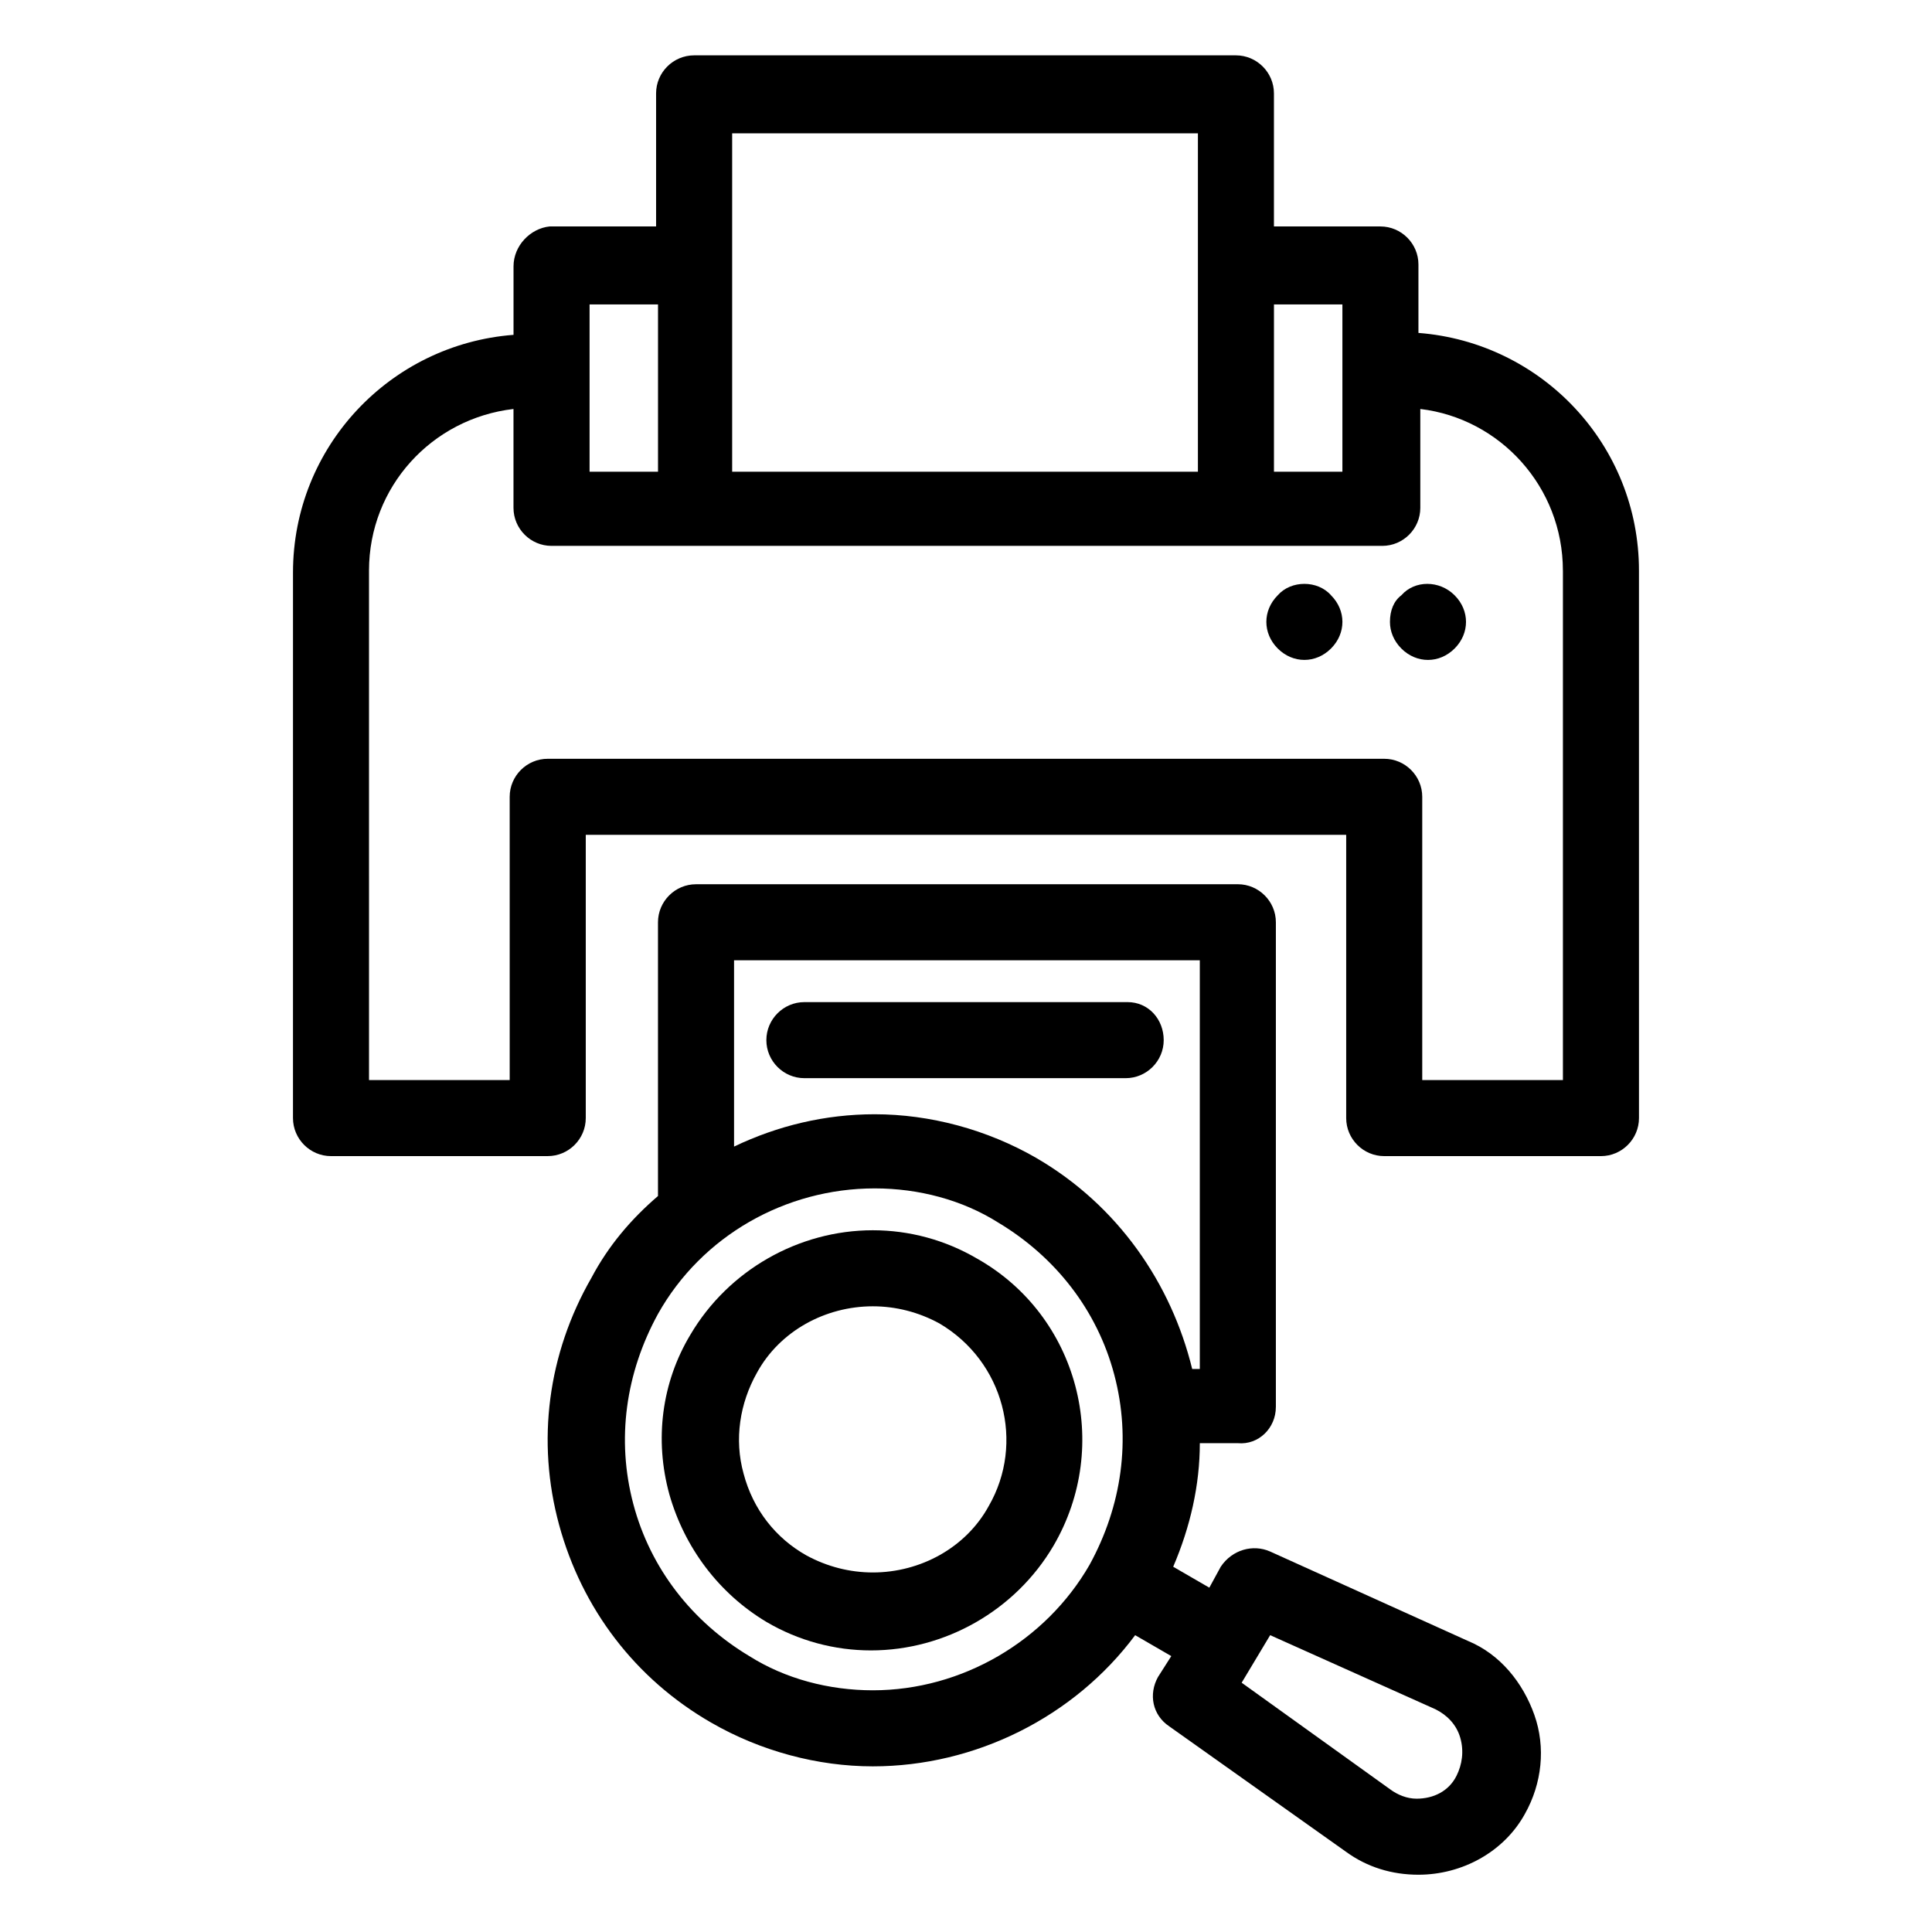
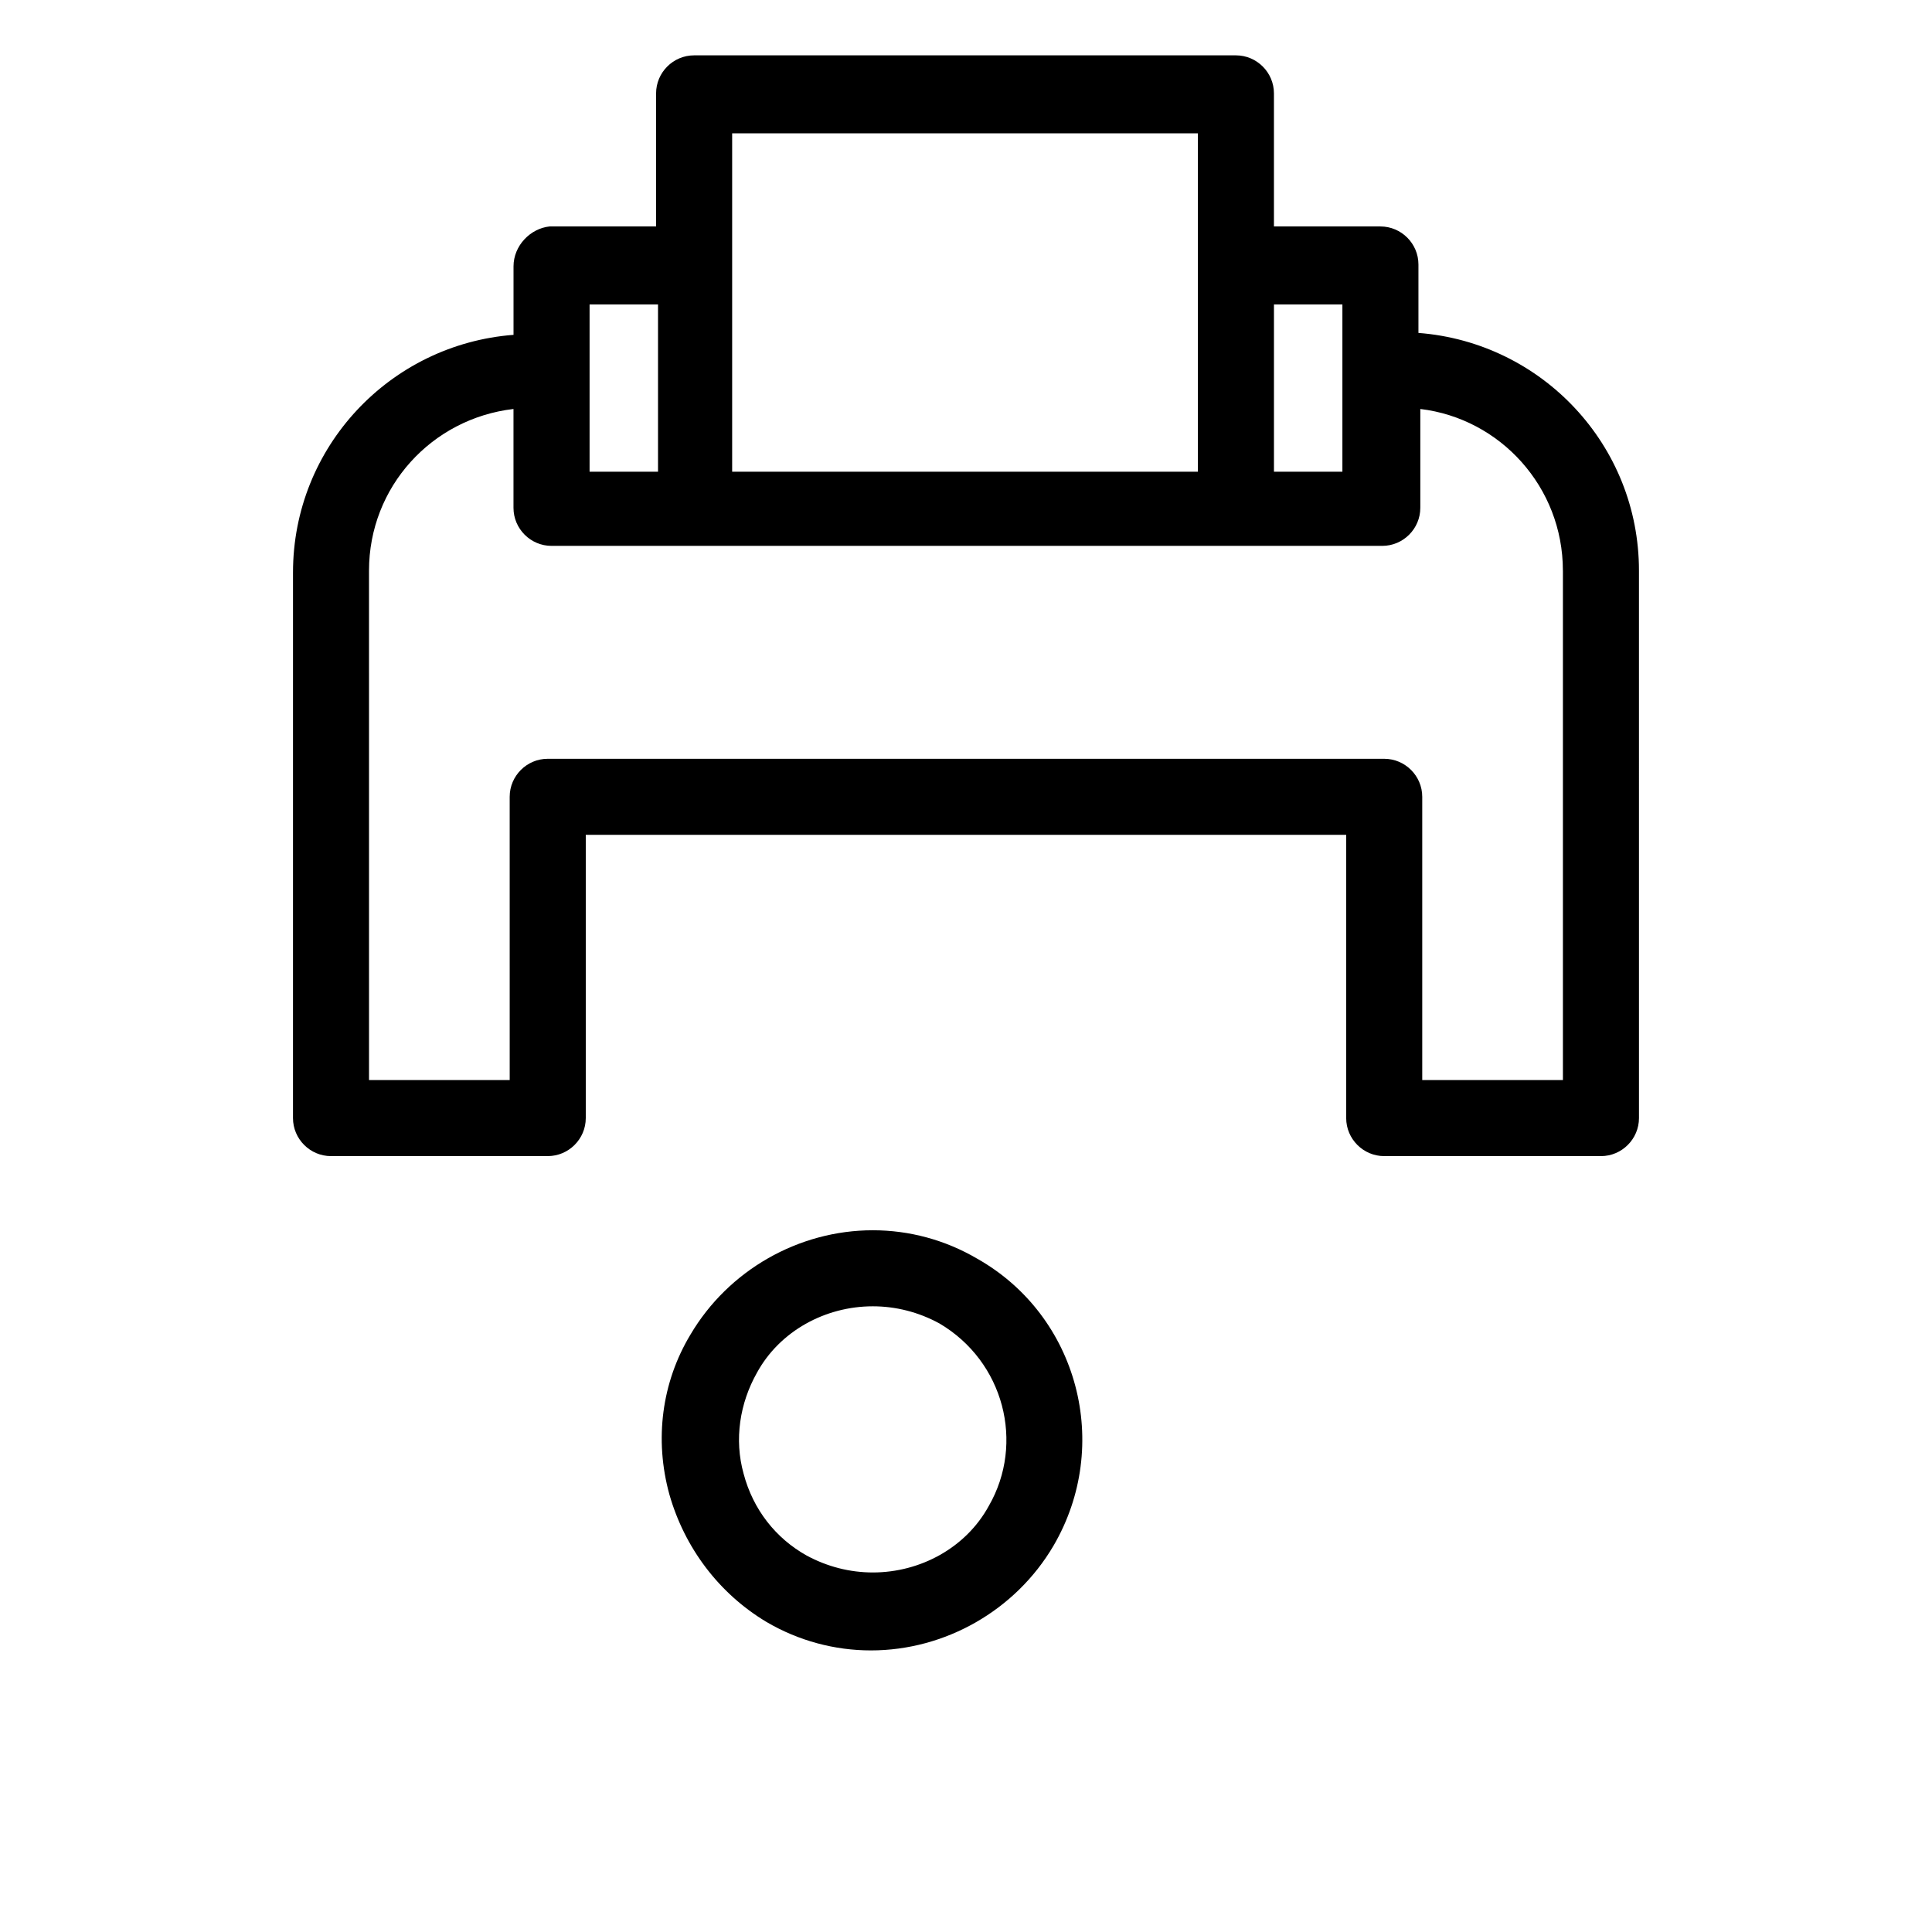
<svg xmlns="http://www.w3.org/2000/svg" fill="#000000" width="800px" height="800px" version="1.1" viewBox="144 144 512 512">
  <g>
    <path d="m280.09 214.6v18.137c-32.746 2.519-58.441 29.727-58.441 62.977l-0.004 144.59c0 5.543 4.535 10.078 10.078 10.078l57.434-0.004c5.543 0 10.078-4.535 10.078-10.078v-75.066h201.52v75.07c0 5.543 4.535 10.078 10.078 10.078h57.434c5.543 0 10.078-4.535 10.078-10.078l-0.004-145.1c0-33.25-25.695-60.457-58.441-62.977v-18.137c0-5.543-4.535-10.078-10.078-10.078h-28.215v-35.266c0-5.543-4.535-10.078-10.078-10.078h-143.58c-5.543 0-10.078 4.535-10.078 10.078v35.266h-28.215c-5.035 0.504-9.566 5.039-9.566 10.582zm278.1 80.609v135.02h-37.281v-75.066c0-5.543-4.535-10.078-10.078-10.078h-221.68c-5.543 0-10.078 4.535-10.078 10.078l0.004 75.066h-37.281l-0.004-135.02c0-22.168 16.625-40.305 38.289-42.824v26.199c0 5.543 4.535 10.078 10.078 10.078h220.16c5.543 0 10.078-4.535 10.078-10.078v-26.199c21.16 2.519 37.785 20.656 37.785 42.824zm-58.441-70.535v44.336h-18.137v-44.336zm-161.72-45.344h123.43v89.68h-123.43zm-37.785 45.344h18.137v44.336h-18.137z" />
-     <path d="m482.12 516.88v-128.47c0-5.543-4.535-10.078-10.078-10.078l-143.59 0.004c-5.543 0-10.078 4.535-10.078 10.078v72.547c-7.055 6.047-13.098 13.098-17.633 21.664-11.586 20.152-14.609 43.328-8.566 65.496 6.047 22.168 20.152 40.809 40.305 52.395 13.098 7.559 28.215 11.586 42.824 11.586 27.207 0 53.402-13.098 69.527-34.762l9.574 5.543-3.527 5.543c-2.519 4.535-1.512 10.078 3.023 13.098l46.855 33.25c5.543 4.031 12.09 6.047 19.145 6.047 11.586 0 22.672-6.047 28.215-16.121 4.535-8.062 5.543-17.633 2.519-26.199s-9.07-16.121-17.633-19.648l-52.395-23.68c-4.535-2.016-10.078-0.504-13.098 4.031l-3.023 5.543-9.574-5.543c4.535-10.578 7.055-21.664 7.055-32.746h10.078c5.535 0.5 10.07-4.031 10.07-9.574zm-1.512 60.457 43.832 19.648c3.023 1.512 5.543 4.031 6.551 7.559 1.008 3.527 0.504 7.055-1.008 10.078-2.016 4.031-6.047 6.047-10.578 6.047-2.519 0-5.039-1.008-7.055-2.519l-39.297-28.215zm-105.3 14.609c-11.586 0-23.176-3.023-32.746-9.07-15.113-9.07-26.199-23.176-30.73-40.305-4.535-17.129-2.016-34.762 6.551-50.383 11.586-20.656 33.754-33.25 57.434-33.25 11.586 0 23.176 3.023 32.746 9.07 15.113 9.07 26.199 23.176 30.73 40.305 4.535 17.129 2.016 34.762-6.551 50.383-11.586 20.152-33.754 33.25-57.434 33.25zm43.328-141.07c-13.098-7.559-28.215-11.586-42.824-11.586-13.098 0-25.695 3.023-37.281 8.566v-49.375h123.43v108.32h-2.016c-5.543-22.676-19.648-43.332-41.312-55.926z" />
-     <path d="m482.62 301.75c-2.016 2.016-3.023 4.535-3.023 7.055 0 2.519 1.008 5.039 3.023 7.055s4.535 3.023 7.055 3.023c2.519 0 5.039-1.008 7.055-3.023s3.023-4.535 3.023-7.055c0-2.519-1.008-5.039-3.023-7.055-3.531-4.027-10.586-4.027-14.109 0z" />
-     <path d="m512.35 308.81c0 2.519 1.008 5.039 3.023 7.055s4.535 3.023 7.055 3.023 5.039-1.008 7.055-3.023 3.023-4.535 3.023-7.055c0-2.519-1.008-5.039-3.023-7.055-4.031-4.031-10.578-4.031-14.105 0-2.019 1.512-3.027 4.031-3.027 7.055z" />
-     <path d="m442.82 409.57h-85.648c-5.543 0-10.078 4.535-10.078 10.078 0 5.543 4.535 10.078 10.078 10.078h85.145c5.543 0 10.078-4.535 10.078-10.078-0.004-5.543-4.035-10.078-9.574-10.078z" />
    <path d="m403.02 477.59c-8.566-5.039-18.137-7.559-27.711-7.559-19.648 0-38.289 10.578-48.367 27.711-7.559 12.594-9.574 27.711-5.543 42.32 4.031 14.105 13.098 26.199 25.695 33.754 8.566 5.039 18.137 7.559 27.711 7.559 19.648 0 38.289-10.578 48.367-27.711 15.621-26.703 6.551-60.961-20.152-76.074zm3.023 65.496c-6.047 11.082-18.137 17.633-30.73 17.633-6.047 0-12.09-1.512-17.633-4.535-8.062-4.535-14.105-12.09-16.625-21.664-2.519-9.07-1.008-18.641 3.527-26.703 6.047-11.082 18.137-17.633 30.73-17.633 6.047 0 12.09 1.512 17.633 4.535 17.129 10.074 22.672 31.738 13.098 48.367z" />
  </g>
</svg>